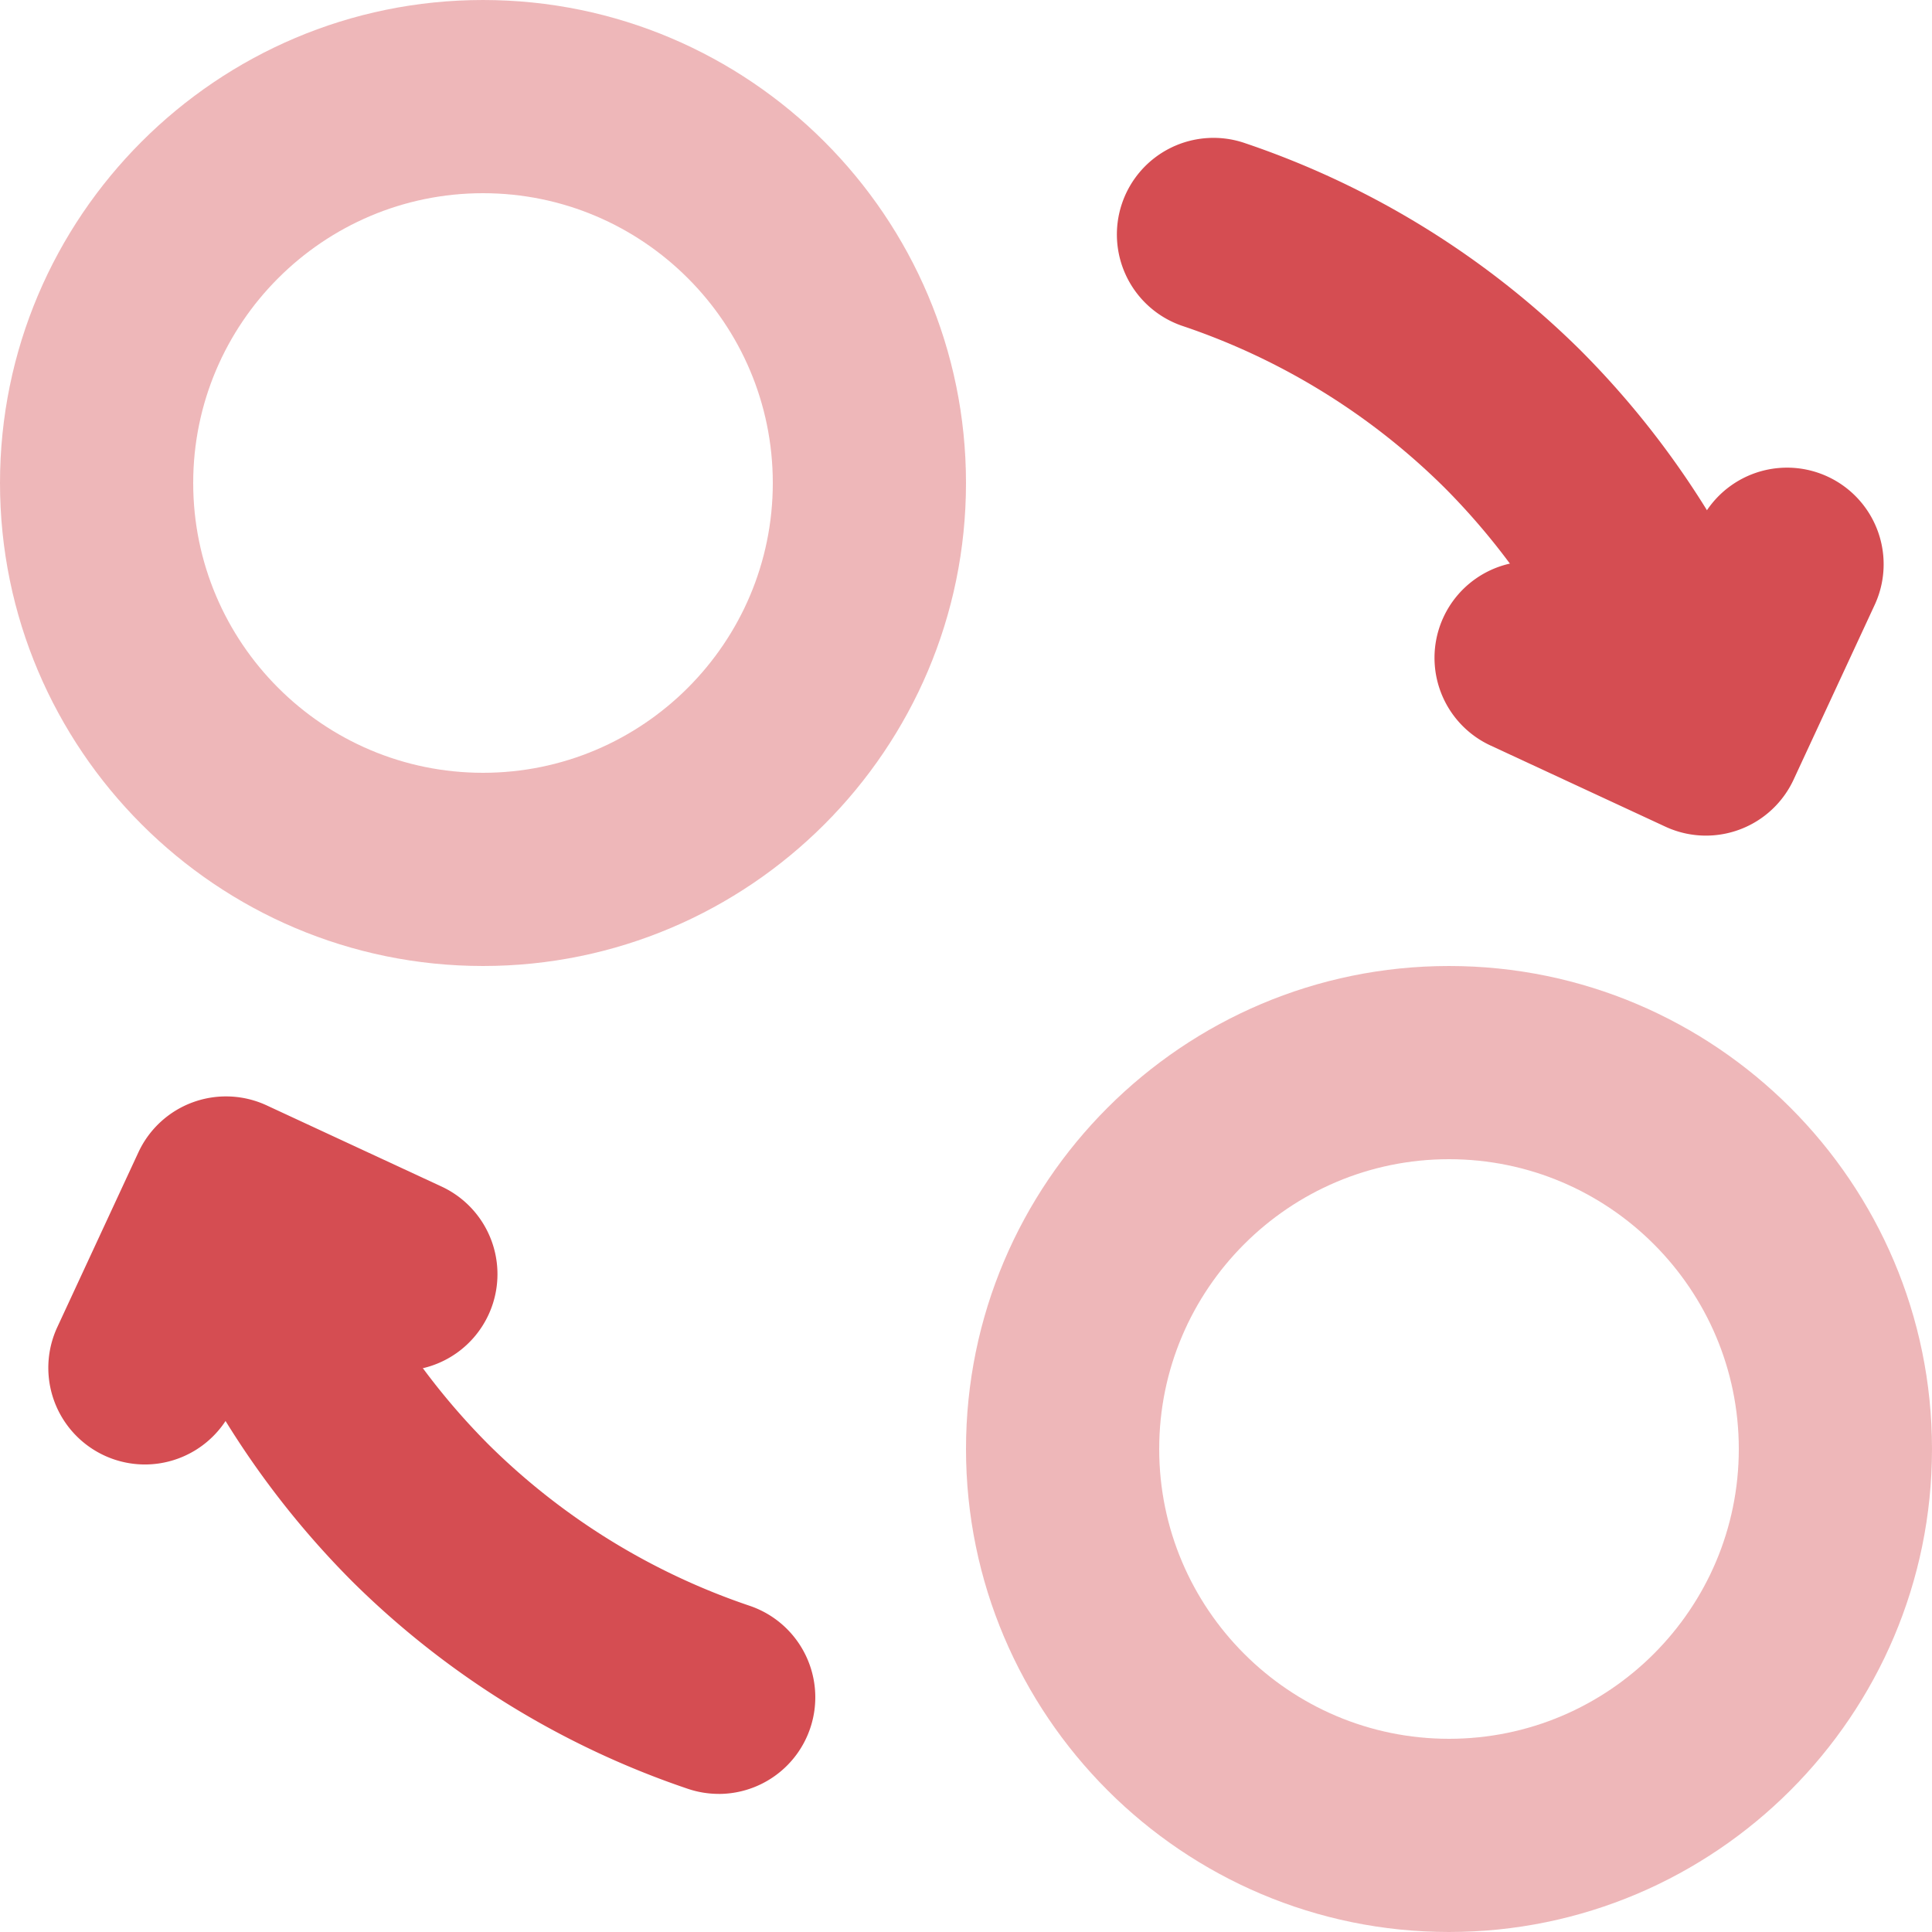
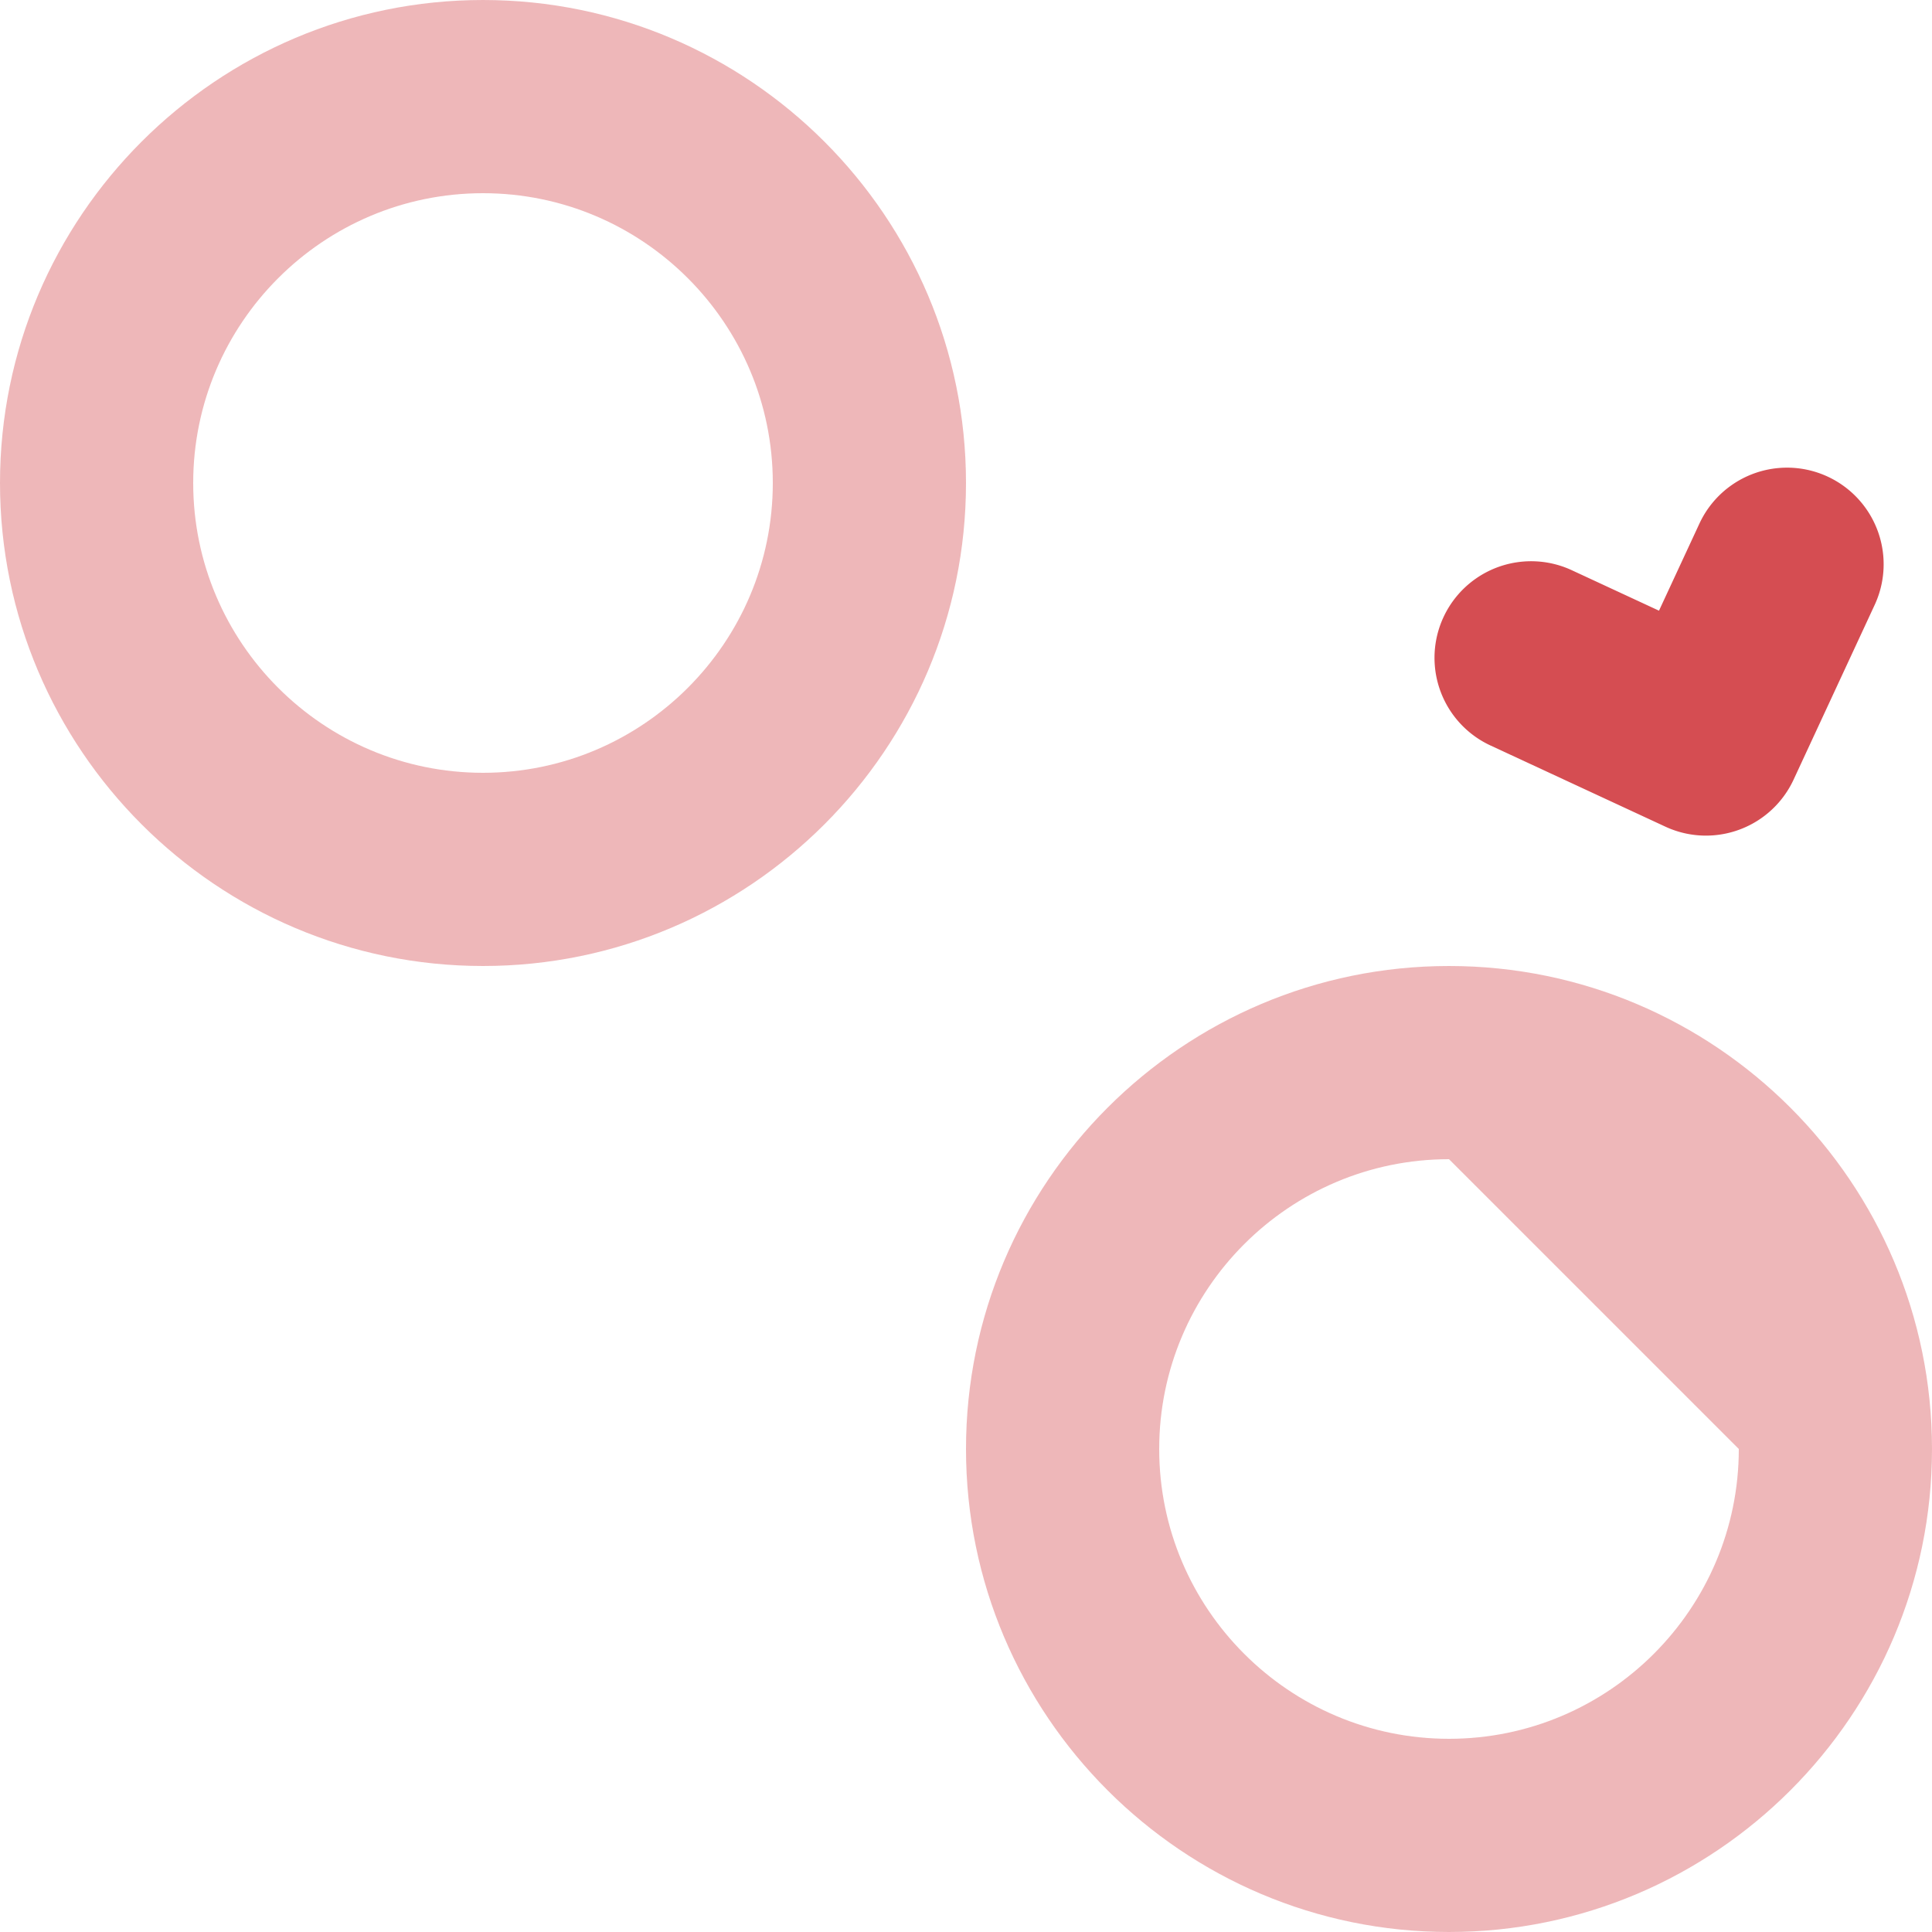
<svg xmlns="http://www.w3.org/2000/svg" viewBox="0 0 2076 2076">
  <defs>
    <style>.f46869fa-e20e-454f-bfa0-e8b063fa4b17{fill:none;}.e97cb984-e91e-42d3-80af-25570a34fd92{opacity:0.8;}.a6f13e80-da38-4f5e-93a7-4f9c93480490,.be6de523-ae9f-4704-bca8-8c7008bc9419{fill:#cb2027;}.a6f13e80-da38-4f5e-93a7-4f9c93480490{opacity:0.4;}</style>
  </defs>
  <g id="bcee0a5a-c455-4e98-a0ad-94907d232011" data-name="Layer 2">
-     <rect class="f46869fa-e20e-454f-bfa0-e8b063fa4b17" x="1722.02" y="1213.25" width="111" height="49" />
    <g class="e97cb984-e91e-42d3-80af-25570a34fd92">
-       <path class="be6de523-ae9f-4704-bca8-8c7008bc9419" d="M1833.37,897.15a103.83,103.83,0,0,1-99-72.63,743.21,743.21,0,0,0-181.89-300.23A730.54,730.54,0,0,0,1272,350.9a103.8,103.8,0,1,1,66.21-196.75,939.27,939.27,0,0,1,360.84,223l.27.28A951.52,951.52,0,0,1,1932.4,762.13a103.88,103.88,0,0,1-99,135Z" transform="translate(-0.29 -0.29)" />
      <path class="be6de523-ae9f-4704-bca8-8c7008bc9419" d="M1833.33,898.19a103.44,103.44,0,0,1-43.63-9.67l-187.87-87.2A103.8,103.8,0,1,1,1689.22,613l93.72,43.49,43.5-93.72a103.8,103.8,0,0,1,188.31,87.39l-87.19,187.88A103.85,103.85,0,0,1,1833.33,898.19Z" transform="translate(-0.29 -0.29)" />
-       <path class="be6de523-ae9f-4704-bca8-8c7008bc9419" d="M772.58,1927.89a103.81,103.81,0,0,1-33.12-5.45,939.29,939.29,0,0,1-360.84-223l-.26-.27a951.68,951.68,0,0,1-233.14-384.67,103.8,103.8,0,0,1,198-62.4,743.08,743.08,0,0,0,181.89,300.23,730.49,730.49,0,0,0,280.56,173.39,103.82,103.82,0,0,1-33.09,202.21Z" transform="translate(-0.29 -0.29)" />
-       <path class="be6de523-ae9f-4704-bca8-8c7008bc9419" d="M155.93,1573.92A103.85,103.85,0,0,1,61.84,1426.4L149,1238.53a103.79,103.79,0,0,1,137.85-50.46l187.88,87.19a103.8,103.8,0,1,1-87.4,188.31l-93.72-43.5-43.49,93.73A103.83,103.83,0,0,1,155.93,1573.92Z" transform="translate(-0.29 -0.29)" />
-       <path class="a6f13e80-da38-4f5e-93a7-4f9c93480490" d="M1557.29,2076.29c-286.18,0-519-232.82-519-519s232.82-519,519-519,519,232.82,519,519S1843.47,2076.29,1557.29,2076.29Zm0-830.4c-171.71,0-311.4,139.7-311.4,311.4s139.69,311.4,311.4,311.4,311.4-139.69,311.4-311.4S1729,1245.89,1557.29,1245.89Zm-1038-207.6c-286.18,0-519-232.82-519-519s232.82-519,519-519,519,232.82,519,519S805.47,1038.29,519.29,1038.29Zm0-830.4c-171.71,0-311.4,139.69-311.4,311.4s139.69,311.4,311.4,311.4S830.69,691,830.69,519.29,691,207.89,519.29,207.89Z" transform="translate(-0.29 -0.29)" />
+       <path class="a6f13e80-da38-4f5e-93a7-4f9c93480490" d="M1557.29,2076.29c-286.18,0-519-232.82-519-519s232.82-519,519-519,519,232.82,519,519S1843.47,2076.29,1557.29,2076.29Zm0-830.4c-171.71,0-311.4,139.7-311.4,311.4s139.69,311.4,311.4,311.4,311.4-139.69,311.4-311.4Zm-1038-207.6c-286.18,0-519-232.82-519-519s232.82-519,519-519,519,232.82,519,519S805.47,1038.29,519.29,1038.29Zm0-830.4c-171.71,0-311.4,139.69-311.4,311.4s139.69,311.4,311.4,311.4S830.69,691,830.69,519.29,691,207.89,519.29,207.89Z" transform="translate(-0.29 -0.29)" />
    </g>
  </g>
</svg>